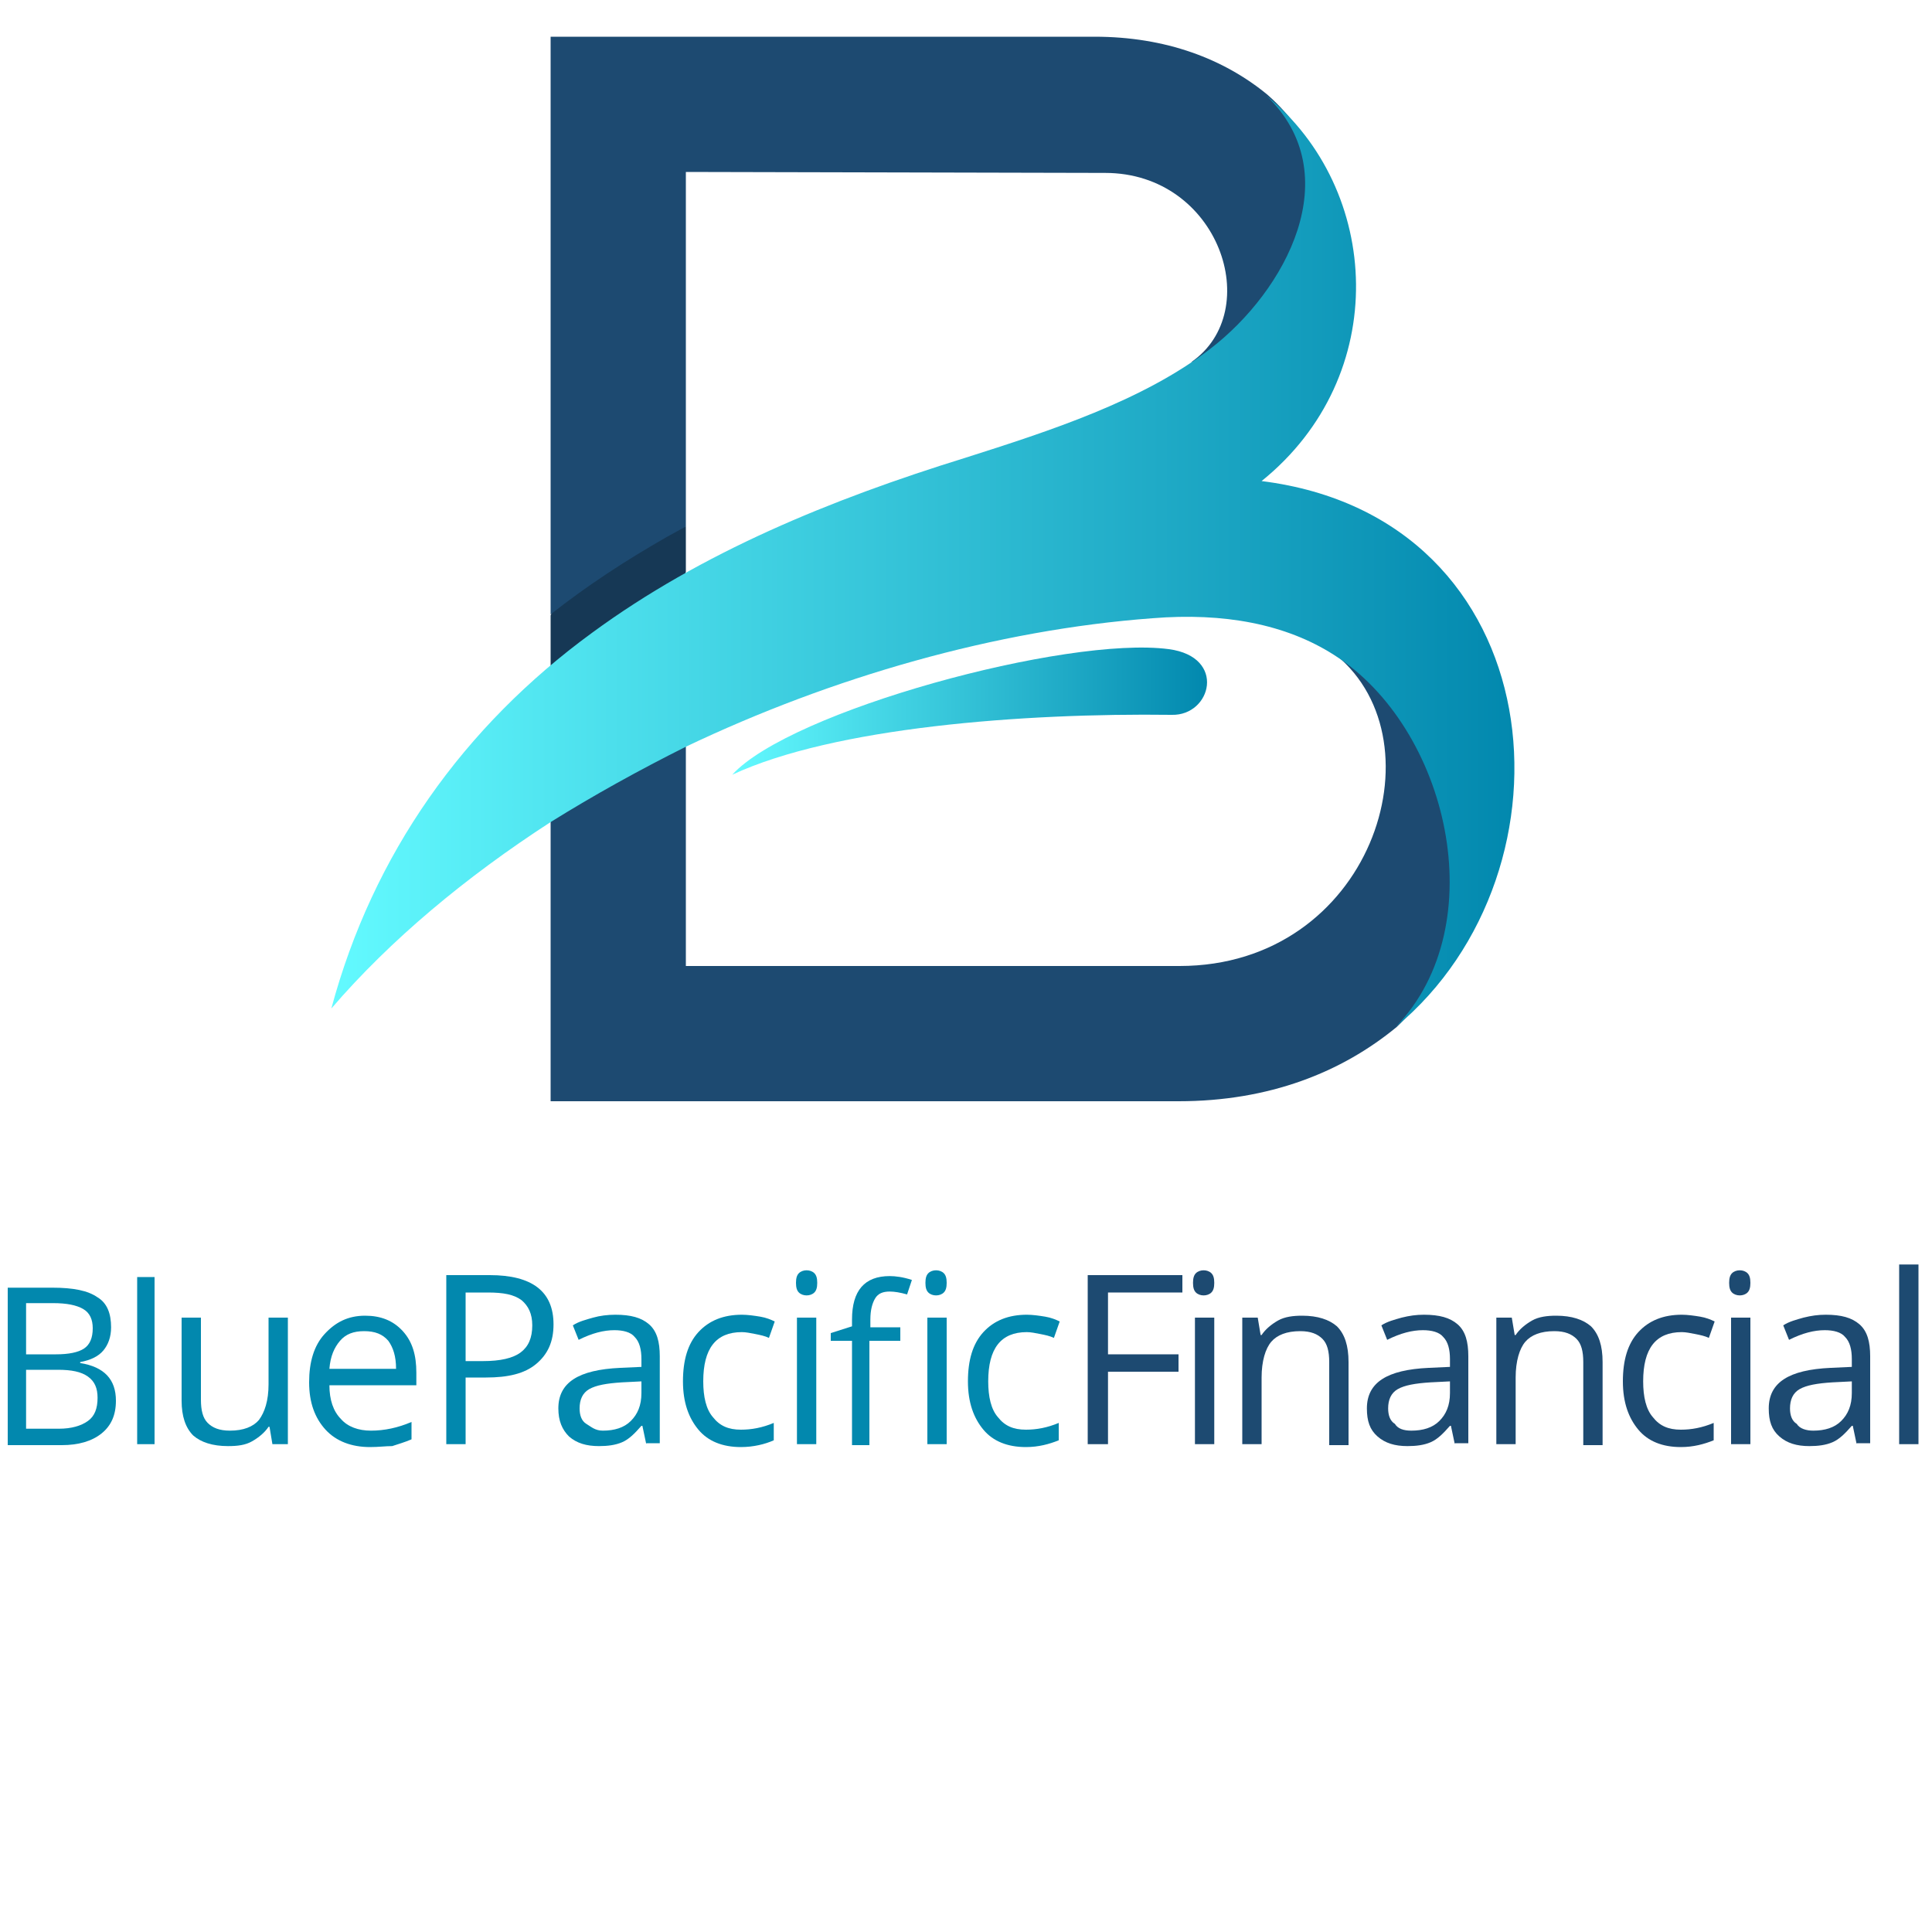
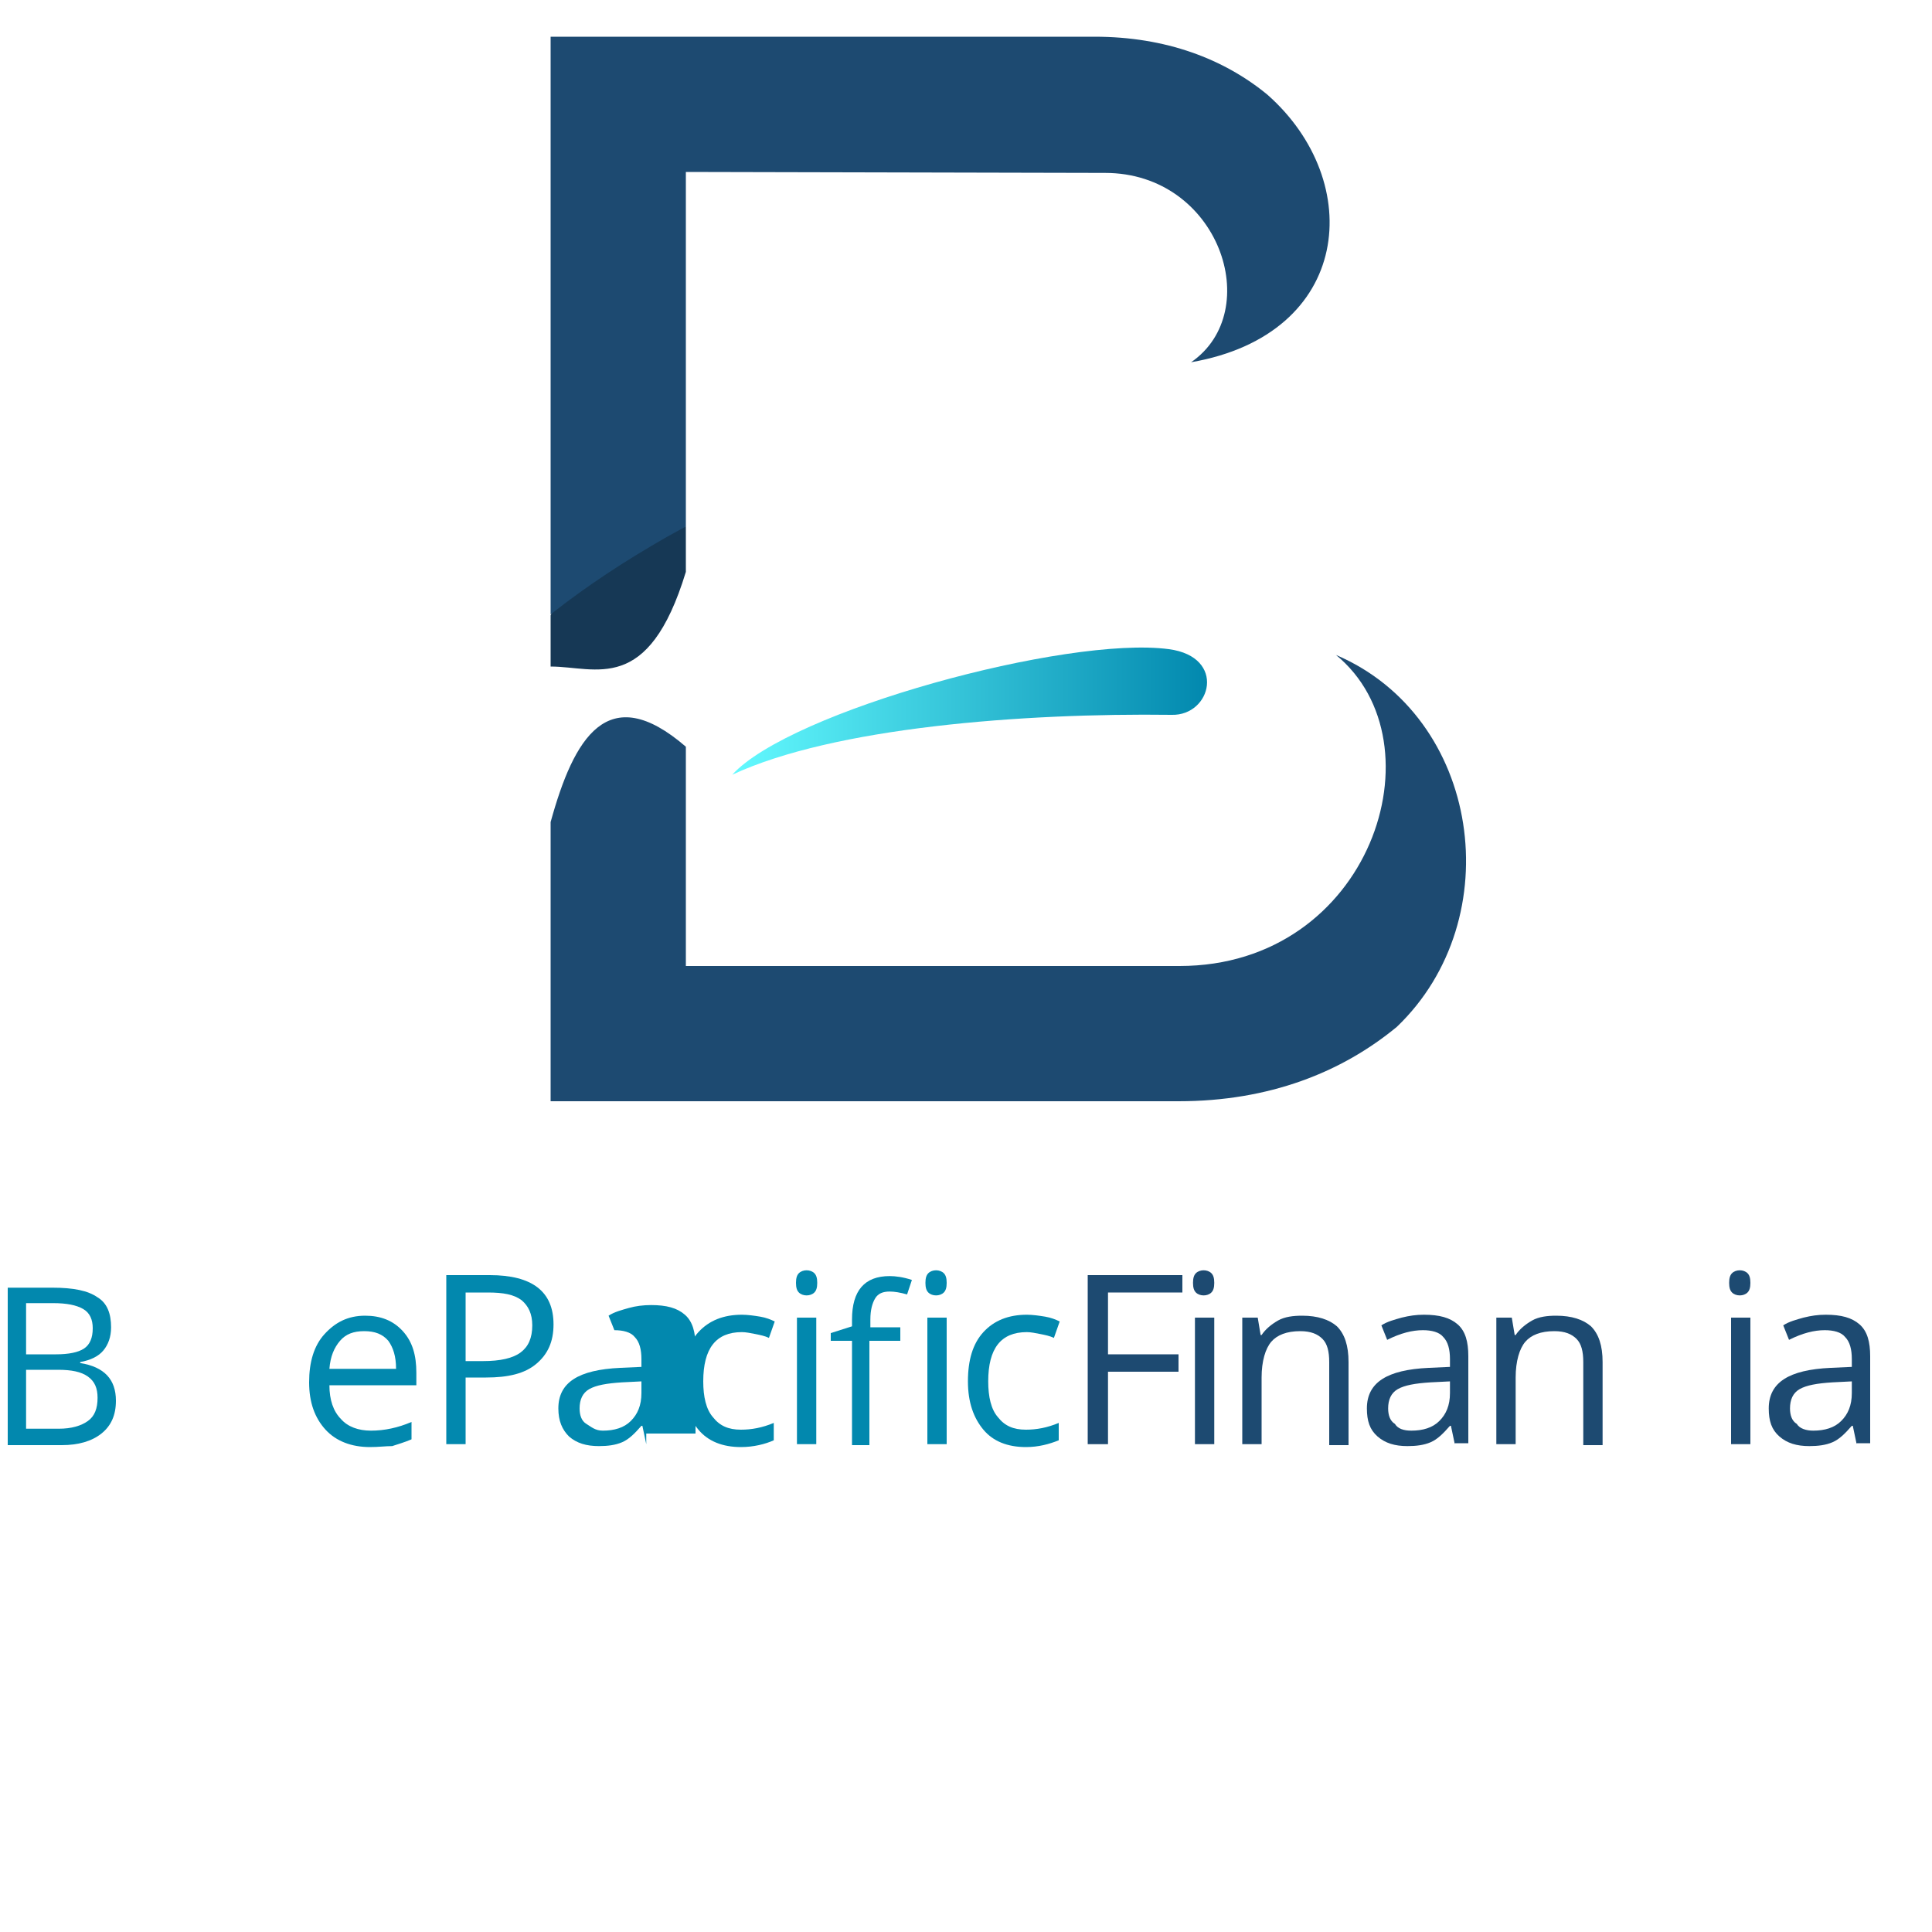
<svg xmlns="http://www.w3.org/2000/svg" version="1.1" id="Layer_1" x="0px" y="0px" viewBox="0 0 200 200" style="enable-background:new 0 0 200 200;" xml:space="preserve">
  <style type="text/css">
	.st0{fill-rule:evenodd;clip-rule:evenodd;fill:#163855;}
	.st1{fill-rule:evenodd;clip-rule:evenodd;fill:#1D4A71;}
	.st2{fill-rule:evenodd;clip-rule:evenodd;fill:url(#SVGID_1_);}
	.st3{fill-rule:evenodd;clip-rule:evenodd;fill:url(#SVGID_00000054982342717950156340000013014834723957064848_);}
	.st4{fill:#0288AE;}
	.st5{fill:#1D4A71;}
</style>
  <g>
    <path class="st0" d="M71,59.2v-4.7c-3.9-0.4-11.3,2.1-14,9.2v5.3C61.7,69,67.1,72,71,59.2L71,59.2z" />
    <path class="st1" d="M71,54.5V17.8l43.4,0.1c11.8,0,16.6,14.3,8.9,19.6c16.7-2.9,18.1-18.7,7.9-27.7c-4.5-3.7-10.5-6-17.9-6H57   v59.8c3.8-3,7.8-5.6,12-8L71,54.5z" />
    <linearGradient id="SVGID_1_" gradientUnits="userSpaceOnUse" x1="75.862" y1="73.689" x2="124.953" y2="73.689">
      <stop offset="0" style="stop-color:#63FAFF" />
      <stop offset="1" style="stop-color:#0288AE" />
    </linearGradient>
    <path class="st2" d="M121.3,74c-15.4-0.2-35,1.3-45.5,6.2c6-6.6,34.6-14.4,45.2-13C127,68,125.4,74.1,121.3,74L121.3,74z" />
    <path class="st1" d="M71,77.3c-8.1-7-11.6-0.9-14,7.8v28.9h65c9.4,0,16.9-3,22.6-7.7c11.7-11.2,8.7-32.1-6.3-38.5   c11.1,9.1,3.6,32.2-16.2,32.2H71V77.3z" />
    <linearGradient id="SVGID_00000024687418672618667130000007276816993950872481_" gradientUnits="userSpaceOnUse" x1="34.271" y1="58.061" x2="156.775" y2="58.061">
      <stop offset="0" style="stop-color:#63FAFF" />
      <stop offset="1" style="stop-color:#0288AE" />
    </linearGradient>
-     <path style="fill-rule:evenodd;clip-rule:evenodd;fill:url(#SVGID_00000024687418672618667130000007276816993950872481_);" d="   M144.5,106.3c19.5-16.2,16.4-52.7-13.9-56.5c13.5-10.9,12.4-30.2,0.5-39.9c8.5,8.2,2,20.2-5.8,26.2c-7,5.4-16.6,8.5-25.4,11.3   C86,51.7,72.6,57.2,61.3,65.5c-13.3,9.7-22.7,22.9-27,38.9c6.1-7.1,13.9-13.6,22.7-19.3c4.5-2.8,9.2-5.4,14-7.8   c15.1-7.2,32.1-12.1,48.3-13.3c7.4-0.6,13.8,0.6,18.8,3.8C149.9,75.3,154.7,95.7,144.5,106.3L144.5,106.3z" />
  </g>
  <g>
    <path class="st4" d="M0.8,133.3h4.6c2.2,0,3.7,0.3,4.7,1c1,0.6,1.4,1.7,1.4,3.1c0,1-0.3,1.8-0.8,2.4c-0.5,0.6-1.3,1-2.4,1.2v0.1   c2.5,0.4,3.7,1.7,3.7,3.9c0,1.5-0.5,2.6-1.5,3.4c-1,0.8-2.4,1.2-4.1,1.2H0.8V133.3z M2.7,140.2h3.1c1.3,0,2.3-0.2,2.9-0.6   c0.6-0.4,0.9-1.1,0.9-2.1c0-0.9-0.3-1.6-1-2c-0.7-0.4-1.7-0.6-3.1-0.6H2.7V140.2z M2.7,141.8v6.1h3.4c1.3,0,2.3-0.3,3-0.8   c0.7-0.5,1-1.3,1-2.4c0-1-0.3-1.7-1-2.2s-1.7-0.7-3.1-0.7H2.7z" />
-     <path class="st4" d="M16,149.5h-1.8v-17.3H16V149.5z" />
-     <path class="st4" d="M20.8,136.4v8.5c0,1.1,0.2,1.9,0.7,2.4c0.5,0.5,1.2,0.8,2.3,0.8c1.4,0,2.4-0.4,3-1.1c0.6-0.8,1-2,1-3.7v-6.9h2   v13.1h-1.6l-0.3-1.8h-0.1c-0.4,0.6-1,1.1-1.7,1.5s-1.5,0.5-2.5,0.5c-1.6,0-2.8-0.4-3.6-1.1c-0.8-0.8-1.2-2-1.2-3.6v-8.6H20.8z" />
    <path class="st4" d="M38.3,149.8c-1.9,0-3.5-0.6-4.6-1.8c-1.1-1.2-1.7-2.8-1.7-4.9c0-2.1,0.5-3.8,1.6-5s2.4-1.9,4.2-1.9   c1.6,0,2.9,0.5,3.9,1.6c1,1.1,1.4,2.5,1.4,4.3v1.3h-9c0,1.5,0.4,2.7,1.2,3.5c0.7,0.8,1.8,1.2,3.1,1.2c1.4,0,2.8-0.3,4.2-0.9v1.8   c-0.7,0.3-1.4,0.5-2,0.7C39.9,149.7,39.2,149.8,38.3,149.8z M37.7,137.8c-1.1,0-1.9,0.3-2.5,1c-0.6,0.7-1,1.6-1.1,2.9H41   c0-1.3-0.3-2.2-0.8-2.9C39.6,138.1,38.8,137.8,37.7,137.8z" />
    <path class="st4" d="M57.3,137.1c0,1.8-0.6,3.1-1.8,4.1s-2.9,1.4-5.2,1.4h-2.1v6.9h-2V132h4.5C55.1,132,57.3,133.7,57.3,137.1z    M48.2,140.9h1.8c1.8,0,3.1-0.3,3.9-0.9c0.8-0.6,1.2-1.5,1.2-2.8c0-1.2-0.4-2-1.1-2.6c-0.8-0.6-1.9-0.8-3.5-0.8h-2.3V140.9z" />
-     <path class="st4" d="M66.9,149.5l-0.4-1.9h-0.1c-0.7,0.8-1.3,1.4-2,1.7c-0.7,0.3-1.5,0.4-2.4,0.4c-1.3,0-2.3-0.3-3.1-1   c-0.7-0.7-1.1-1.6-1.1-2.9c0-2.7,2.1-4,6.4-4.2l2.2-0.1v-0.8c0-1-0.2-1.8-0.7-2.3c-0.4-0.5-1.2-0.7-2.1-0.7c-1.1,0-2.3,0.3-3.7,1   l-0.6-1.5c0.6-0.4,1.4-0.6,2.1-0.8s1.5-0.3,2.3-0.3c1.6,0,2.7,0.3,3.5,1c0.8,0.7,1.1,1.8,1.1,3.3v9H66.9z M62.4,148.1   c1.2,0,2.2-0.3,2.9-1s1.1-1.6,1.1-2.9v-1.2l-2,0.1c-1.6,0.1-2.7,0.3-3.4,0.7c-0.7,0.4-1,1.1-1,2c0,0.7,0.2,1.3,0.7,1.6   S61.6,148.1,62.4,148.1z" />
+     <path class="st4" d="M66.9,149.5l-0.4-1.9h-0.1c-0.7,0.8-1.3,1.4-2,1.7c-0.7,0.3-1.5,0.4-2.4,0.4c-1.3,0-2.3-0.3-3.1-1   c-0.7-0.7-1.1-1.6-1.1-2.9c0-2.7,2.1-4,6.4-4.2l2.2-0.1v-0.8c0-1-0.2-1.8-0.7-2.3c-0.4-0.5-1.2-0.7-2.1-0.7l-0.6-1.5c0.6-0.4,1.4-0.6,2.1-0.8s1.5-0.3,2.3-0.3c1.6,0,2.7,0.3,3.5,1c0.8,0.7,1.1,1.8,1.1,3.3v9H66.9z M62.4,148.1   c1.2,0,2.2-0.3,2.9-1s1.1-1.6,1.1-2.9v-1.2l-2,0.1c-1.6,0.1-2.7,0.3-3.4,0.7c-0.7,0.4-1,1.1-1,2c0,0.7,0.2,1.3,0.7,1.6   S61.6,148.1,62.4,148.1z" />
    <path class="st4" d="M76.7,149.8c-1.9,0-3.4-0.6-4.4-1.8c-1-1.2-1.6-2.8-1.6-5c0-2.2,0.5-3.9,1.6-5.1c1.1-1.2,2.6-1.8,4.5-1.8   c0.6,0,1.3,0.1,1.9,0.2c0.6,0.1,1.1,0.3,1.5,0.5l-0.6,1.7c-0.4-0.2-0.9-0.3-1.4-0.4c-0.5-0.1-1-0.2-1.4-0.2c-2.7,0-4,1.7-4,5.1   c0,1.6,0.3,2.9,1,3.7c0.7,0.9,1.6,1.3,2.9,1.3c1.1,0,2.2-0.2,3.4-0.7v1.8C79.2,149.5,78,149.8,76.7,149.8z" />
    <path class="st4" d="M82.4,132.8c0-0.5,0.1-0.8,0.3-1c0.2-0.2,0.5-0.3,0.8-0.3c0.3,0,0.6,0.1,0.8,0.3c0.2,0.2,0.3,0.5,0.3,1   s-0.1,0.8-0.3,1c-0.2,0.2-0.5,0.3-0.8,0.3c-0.3,0-0.6-0.1-0.8-0.3C82.5,133.6,82.4,133.3,82.4,132.8z M84.5,149.5h-2v-13.1h2V149.5   z" />
    <path class="st4" d="M93.1,138.8H90v10.8h-1.8v-10.8H86v-0.8l2.2-0.7v-0.7c0-3,1.3-4.5,3.9-4.5c0.6,0,1.4,0.1,2.3,0.4l-0.5,1.5   c-0.7-0.2-1.3-0.3-1.8-0.3c-0.7,0-1.2,0.2-1.5,0.7c-0.3,0.5-0.5,1.2-0.5,2.2v0.8h3.1V138.8z" />
    <path class="st4" d="M95.8,132.8c0-0.5,0.1-0.8,0.3-1c0.2-0.2,0.5-0.3,0.8-0.3c0.3,0,0.6,0.1,0.8,0.3c0.2,0.2,0.3,0.5,0.3,1   s-0.1,0.8-0.3,1s-0.5,0.3-0.8,0.3c-0.3,0-0.6-0.1-0.8-0.3C95.9,133.6,95.8,133.3,95.8,132.8z M98,149.5h-2v-13.1h2V149.5z" />
    <path class="st4" d="M106.2,149.8c-1.9,0-3.4-0.6-4.4-1.8c-1-1.2-1.6-2.8-1.6-5c0-2.2,0.5-3.9,1.6-5.1c1.1-1.2,2.6-1.8,4.5-1.8   c0.6,0,1.3,0.1,1.9,0.2c0.6,0.1,1.1,0.3,1.5,0.5l-0.6,1.7c-0.4-0.2-0.9-0.3-1.4-0.4c-0.5-0.1-1-0.2-1.4-0.2c-2.7,0-4,1.7-4,5.1   c0,1.6,0.3,2.9,1,3.7c0.7,0.9,1.6,1.3,2.9,1.3c1.1,0,2.2-0.2,3.4-0.7v1.8C108.6,149.5,107.5,149.8,106.2,149.8z" />
    <path class="st5" d="M114.6,149.5h-2V132h9.8v1.8h-7.7v6.4h7.3v1.8h-7.3V149.5z" />
    <path class="st5" d="M123.5,132.8c0-0.5,0.1-0.8,0.3-1c0.2-0.2,0.5-0.3,0.8-0.3c0.3,0,0.6,0.1,0.8,0.3c0.2,0.2,0.3,0.5,0.3,1   s-0.1,0.8-0.3,1s-0.5,0.3-0.8,0.3c-0.3,0-0.6-0.1-0.8-0.3S123.5,133.3,123.5,132.8z M125.7,149.5h-2v-13.1h2V149.5z" />
    <path class="st5" d="M137.6,149.5V141c0-1.1-0.2-1.9-0.7-2.4c-0.5-0.5-1.2-0.8-2.3-0.8c-1.4,0-2.4,0.4-3,1.1c-0.6,0.7-1,2-1,3.7   v6.9h-2v-13.1h1.6l0.3,1.8h0.1c0.4-0.6,1-1.1,1.7-1.5s1.6-0.5,2.5-0.5c1.6,0,2.8,0.4,3.6,1.1c0.8,0.8,1.2,2,1.2,3.7v8.6H137.6z" />
    <path class="st5" d="M150.6,149.5l-0.4-1.9h-0.1c-0.7,0.8-1.3,1.4-2,1.7c-0.7,0.3-1.5,0.4-2.4,0.4c-1.3,0-2.3-0.3-3.1-1   s-1.1-1.6-1.1-2.9c0-2.7,2.1-4,6.4-4.2l2.2-0.1v-0.8c0-1-0.2-1.8-0.7-2.3c-0.4-0.5-1.2-0.7-2.1-0.7c-1.1,0-2.3,0.3-3.7,1l-0.6-1.5   c0.6-0.4,1.4-0.6,2.1-0.8c0.8-0.2,1.5-0.3,2.3-0.3c1.6,0,2.7,0.3,3.5,1c0.8,0.7,1.1,1.8,1.1,3.3v9H150.6z M146.1,148.1   c1.2,0,2.2-0.3,2.9-1c0.7-0.7,1.1-1.6,1.1-2.9v-1.2l-2,0.1c-1.6,0.1-2.7,0.3-3.4,0.7c-0.7,0.4-1,1.1-1,2c0,0.7,0.2,1.3,0.7,1.6   C144.7,147.9,145.3,148.1,146.1,148.1z" />
    <path class="st5" d="M163.9,149.5V141c0-1.1-0.2-1.9-0.7-2.4c-0.5-0.5-1.2-0.8-2.3-0.8c-1.4,0-2.4,0.4-3,1.1c-0.6,0.7-1,2-1,3.7   v6.9h-2v-13.1h1.6l0.3,1.8h0.1c0.4-0.6,1-1.1,1.7-1.5s1.6-0.5,2.5-0.5c1.6,0,2.8,0.4,3.6,1.1c0.8,0.8,1.2,2,1.2,3.7v8.6H163.9z" />
-     <path class="st5" d="M174,149.8c-1.9,0-3.4-0.6-4.4-1.8c-1-1.2-1.6-2.8-1.6-5c0-2.2,0.5-3.9,1.6-5.1c1.1-1.2,2.6-1.8,4.5-1.8   c0.6,0,1.3,0.1,1.9,0.2c0.6,0.1,1.1,0.3,1.5,0.5l-0.6,1.7c-0.4-0.2-0.9-0.3-1.4-0.4c-0.5-0.1-1-0.2-1.4-0.2c-2.7,0-4,1.7-4,5.1   c0,1.6,0.3,2.9,1,3.7c0.7,0.9,1.6,1.3,2.9,1.3c1.1,0,2.2-0.2,3.4-0.7v1.8C176.4,149.5,175.3,149.8,174,149.8z" />
    <path class="st5" d="M179,132.8c0-0.5,0.1-0.8,0.3-1c0.2-0.2,0.5-0.3,0.8-0.3c0.3,0,0.6,0.1,0.8,0.3c0.2,0.2,0.3,0.5,0.3,1   s-0.1,0.8-0.3,1s-0.5,0.3-0.8,0.3c-0.3,0-0.6-0.1-0.8-0.3S179,133.3,179,132.8z M181.2,149.5h-2v-13.1h2V149.5z" />
    <path class="st5" d="M192.2,149.5l-0.4-1.9h-0.1c-0.7,0.8-1.3,1.4-2,1.7c-0.7,0.3-1.5,0.4-2.4,0.4c-1.3,0-2.3-0.3-3.1-1   s-1.1-1.6-1.1-2.9c0-2.7,2.1-4,6.4-4.2l2.2-0.1v-0.8c0-1-0.2-1.8-0.7-2.3c-0.4-0.5-1.2-0.7-2.1-0.7c-1.1,0-2.3,0.3-3.7,1l-0.6-1.5   c0.6-0.4,1.4-0.6,2.1-0.8c0.8-0.2,1.5-0.3,2.3-0.3c1.6,0,2.7,0.3,3.5,1c0.8,0.7,1.1,1.8,1.1,3.3v9H192.2z M187.7,148.1   c1.2,0,2.2-0.3,2.9-1c0.7-0.7,1.1-1.6,1.1-2.9v-1.2l-2,0.1c-1.6,0.1-2.7,0.3-3.4,0.7c-0.7,0.4-1,1.1-1,2c0,0.7,0.2,1.3,0.7,1.6   C186.3,147.9,187,148.1,187.7,148.1z" />
-     <path class="st5" d="M198.6,149.5h-2v-18.6h2V149.5z" />
  </g>
</svg>